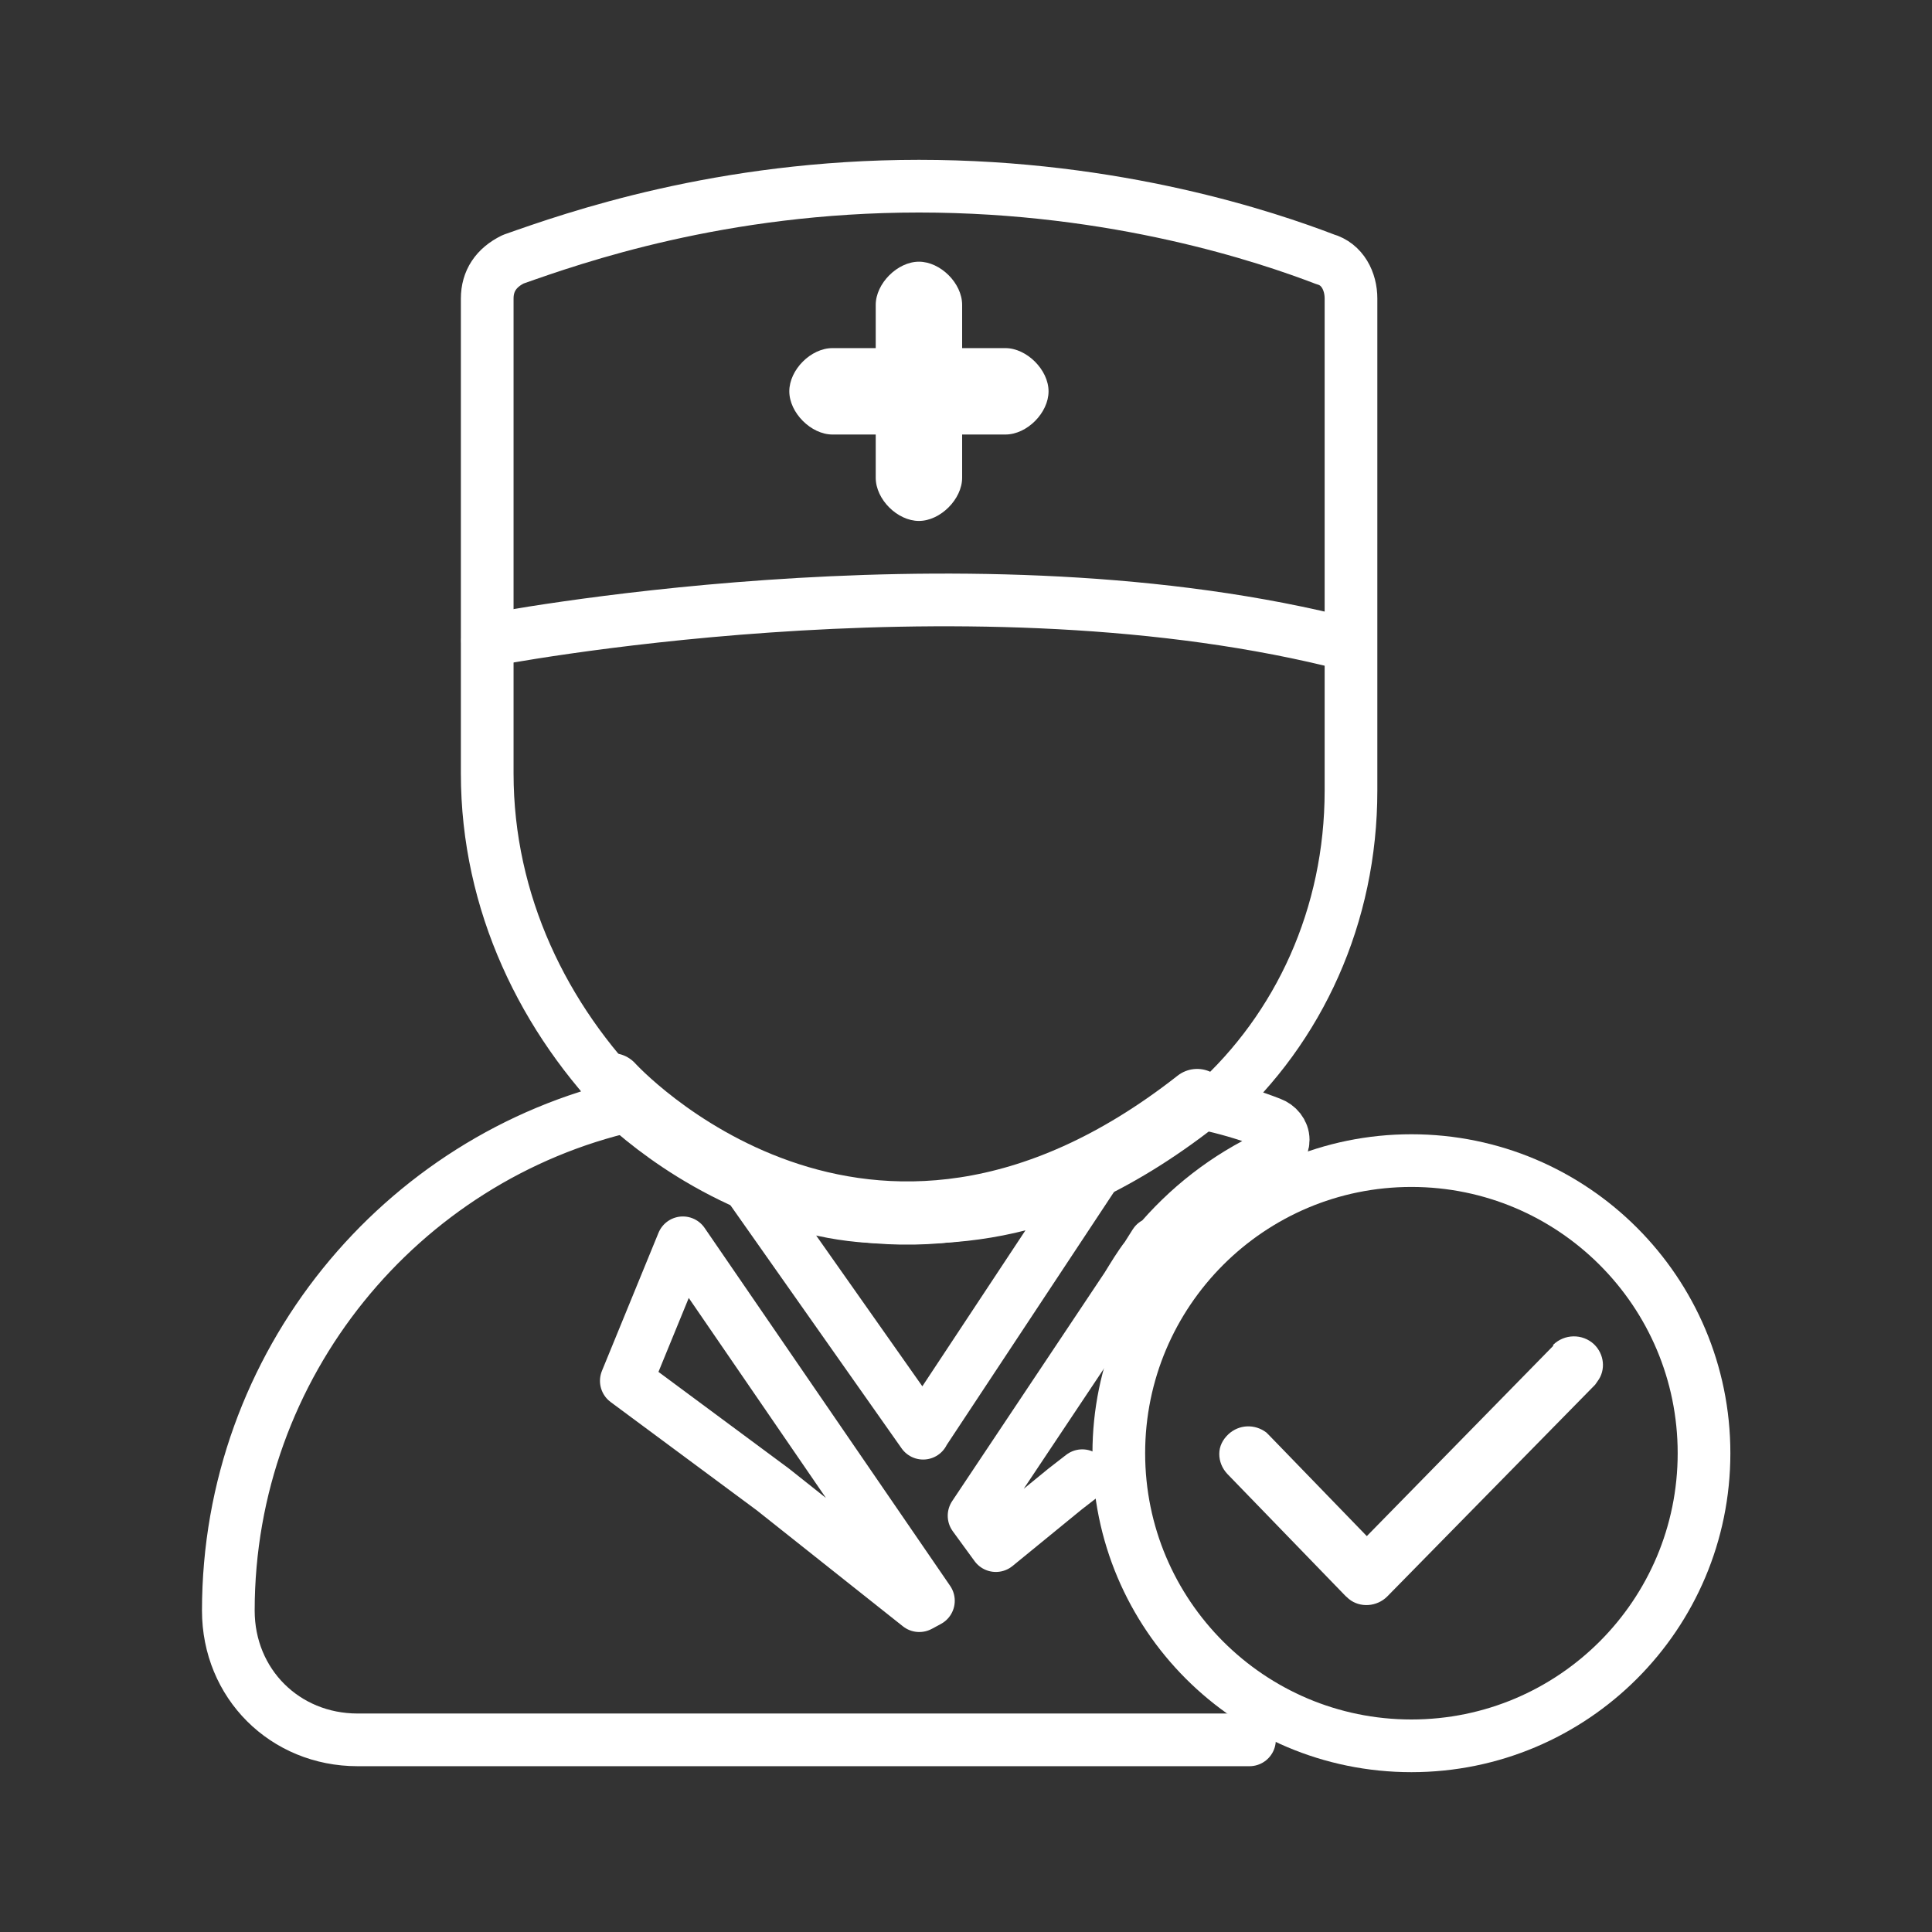
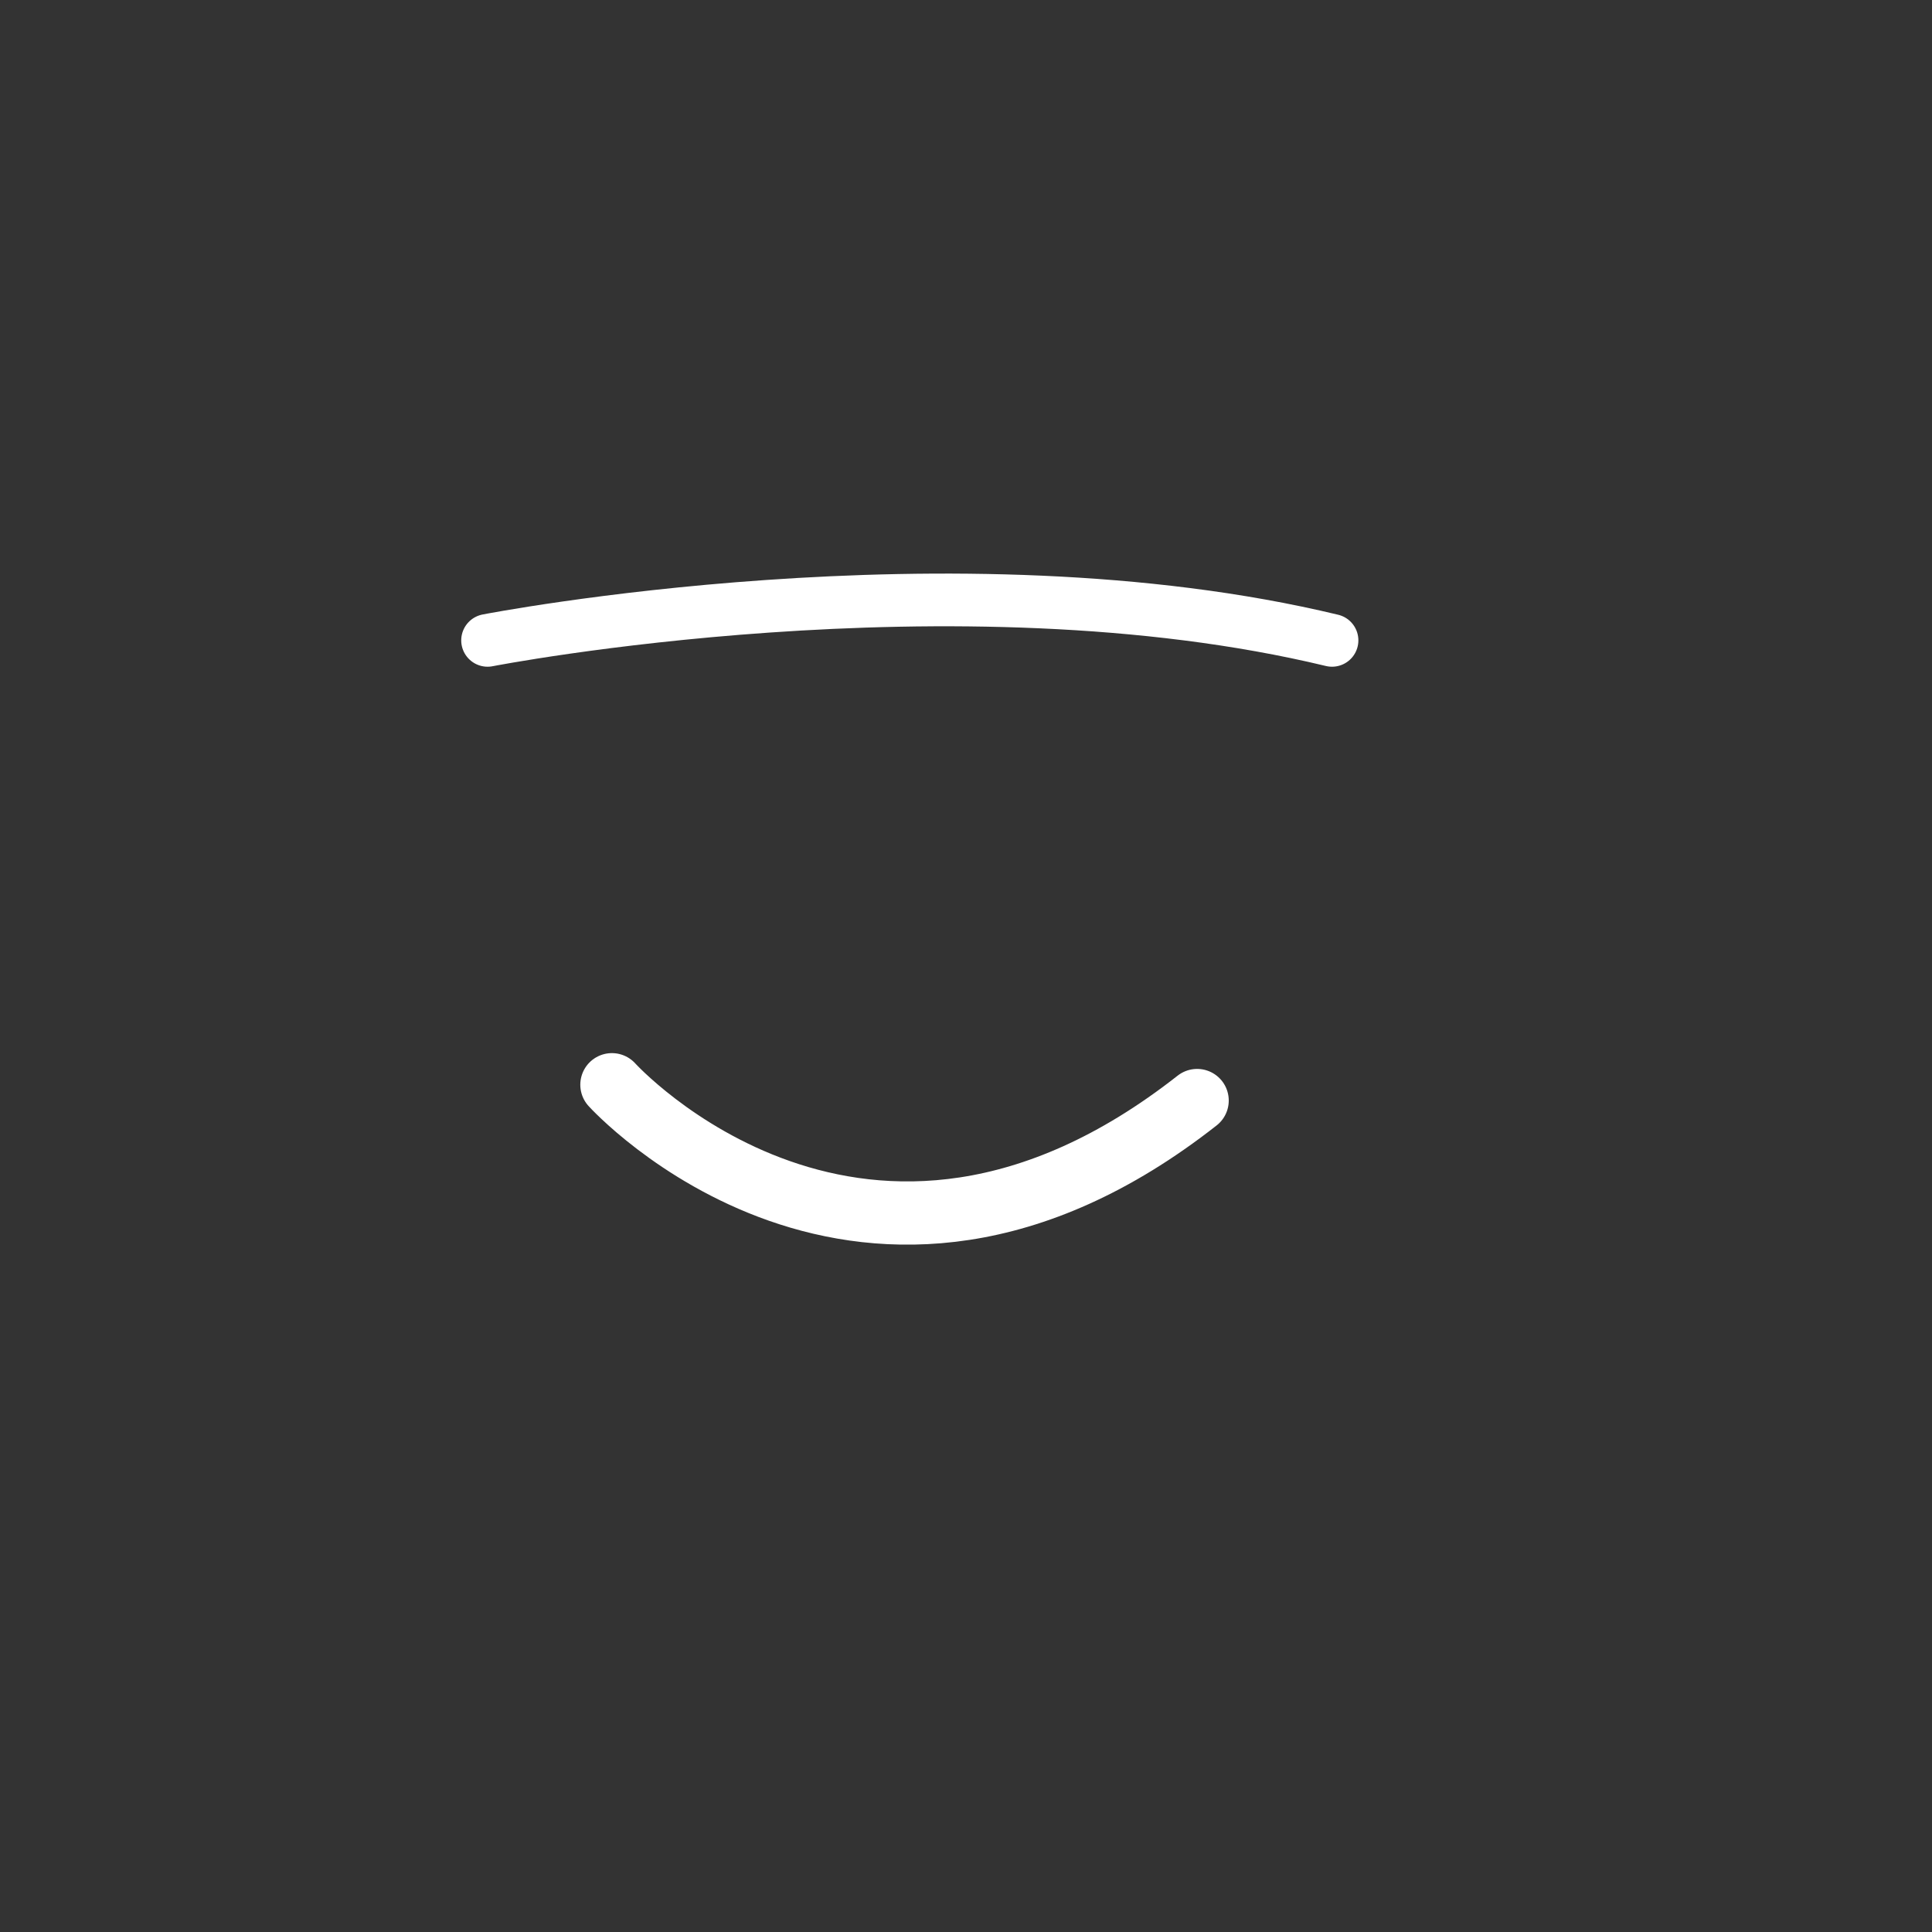
<svg xmlns="http://www.w3.org/2000/svg" id="_图层_1" data-name="图层 1" viewBox="0 0 55 55">
  <rect x="0" y="0" width="55" height="55" fill="#333333" stroke="none" />
  <defs>
    <style>
      .cls-1 {
        fill: #fff;
      }

      .cls-2, .cls-3 {
        stroke-width: 1.5px;
      }

      .cls-2, .cls-3, .cls-4 {
        fill: none;
        stroke: #fff;
      }

      .cls-2, .cls-4 {
        stroke-linecap: round;
        stroke-linejoin: round;
      }

      .cls-3 {
        stroke-miterlimit: 10;
      }

      .cls-4 {
        stroke-width: 1.8px;
      }
    </style>
  </defs>
-   <path class="cls-3" d="M40.18,33.04c-4.6,0-8.33,3.73-8.33,8.33s3.73,8.33,8.33,8.33,8.33-3.73,8.33-8.33-3.73-8.33-8.33-8.33Z" />
-   <path class="cls-1" d="M28.62,9.91h-1.23v-1.23c0-.62-.62-1.23-1.23-1.23s-1.23,.62-1.23,1.23v1.23h-1.23c-.62,0-1.23,.62-1.23,1.23s.62,1.23,1.23,1.23h1.23v1.23c0,.62,.62,1.23,1.23,1.23s1.23-.62,1.23-1.23v-1.23h1.23c.62,0,1.23-.62,1.23-1.23s-.62-1.23-1.23-1.23Z" />
-   <path class="cls-2" d="M30.81,42.01l-.49,.38-1.97,1.61-.62-.85,4.35-6.52c.18-.29,.35-.58,.56-.85l.24-.38,.02,.05c.89-1.07,2.01-1.95,3.31-2.55,.18-.07,.32-.24,.32-.45,0-.22-.16-.4-.35-.47-.54-.21-1.09-.38-1.65-.51,2.46-2.21,3.93-5.41,3.93-8.96V8.5c0-.49-.24-.98-.74-1.12-1.62-.62-5.91-2.08-11.56-2.08s-9.82,1.47-11.55,2.08c-.49,.24-.74,.62-.74,1.12v13.52c0,3.68,1.61,6.99,4.06,9.45-6.52,1.48-11.43,7.37-11.43,14.38,0,2.08,1.61,3.68,3.68,3.68h25.39m-9.29-8.73l-5.02-7.13c1.23,.62,2.57,.98,4.06,.98h.85c1.73,0,3.44-.38,4.91-1.12l-4.8,7.26h0Zm-.11,4.91l-4.17-3.31-4.17-3.09,1.61-3.93,6.99,10.19-.24,.13h-.01Z" />
-   <path class="cls-1" d="M44.21,38.29c.32-.32,.84-.33,1.17-.02,.29,.28,.34,.73,.1,1.05l-.07,.1-5.92,6.03c-.29,.29-.77,.33-1.09,.07l-.1-.09-3.36-3.47c-.15-.16-.23-.36-.23-.57,0-.22,.1-.41,.26-.56,.3-.28,.75-.3,1.08-.05l.09,.09,2.77,2.86,5.31-5.42h0Z" />
  <path class="cls-2" d="M13.88,18.23s13.28-2.59,24.04,0" />
  <path class="cls-4" d="M17.42,30.88s7.16,7.91,16.66,.45" />
</svg>